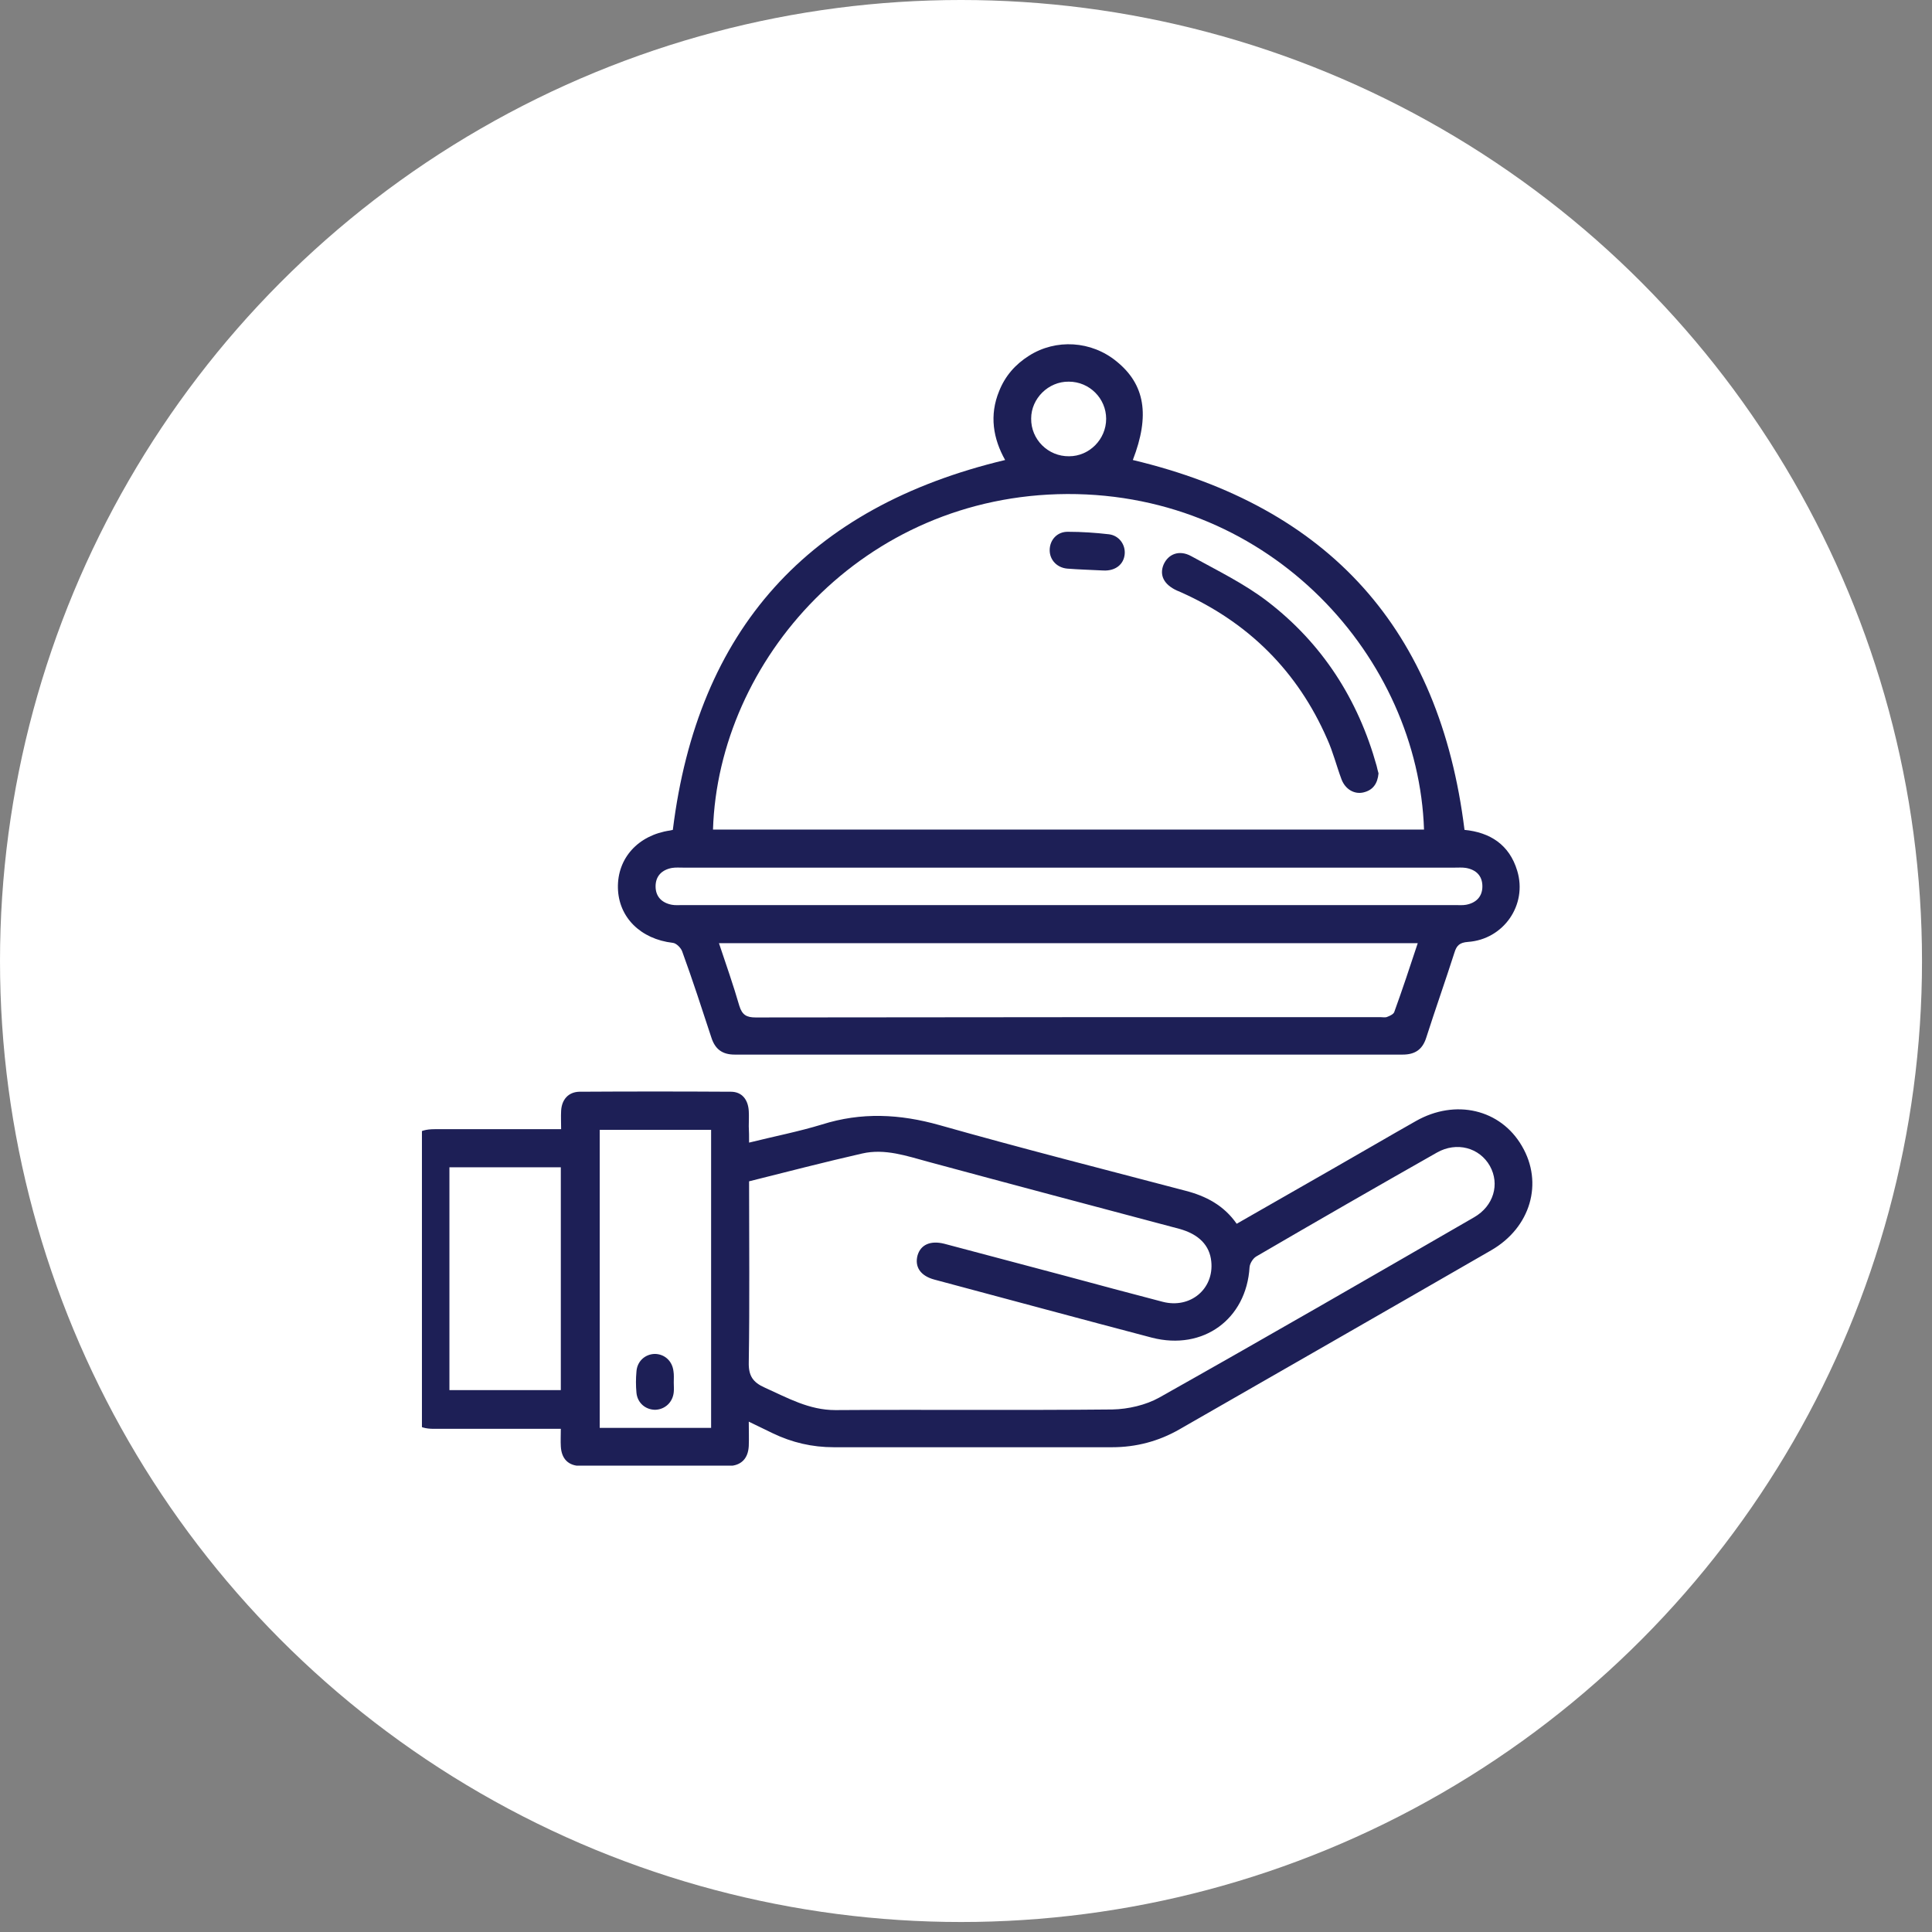
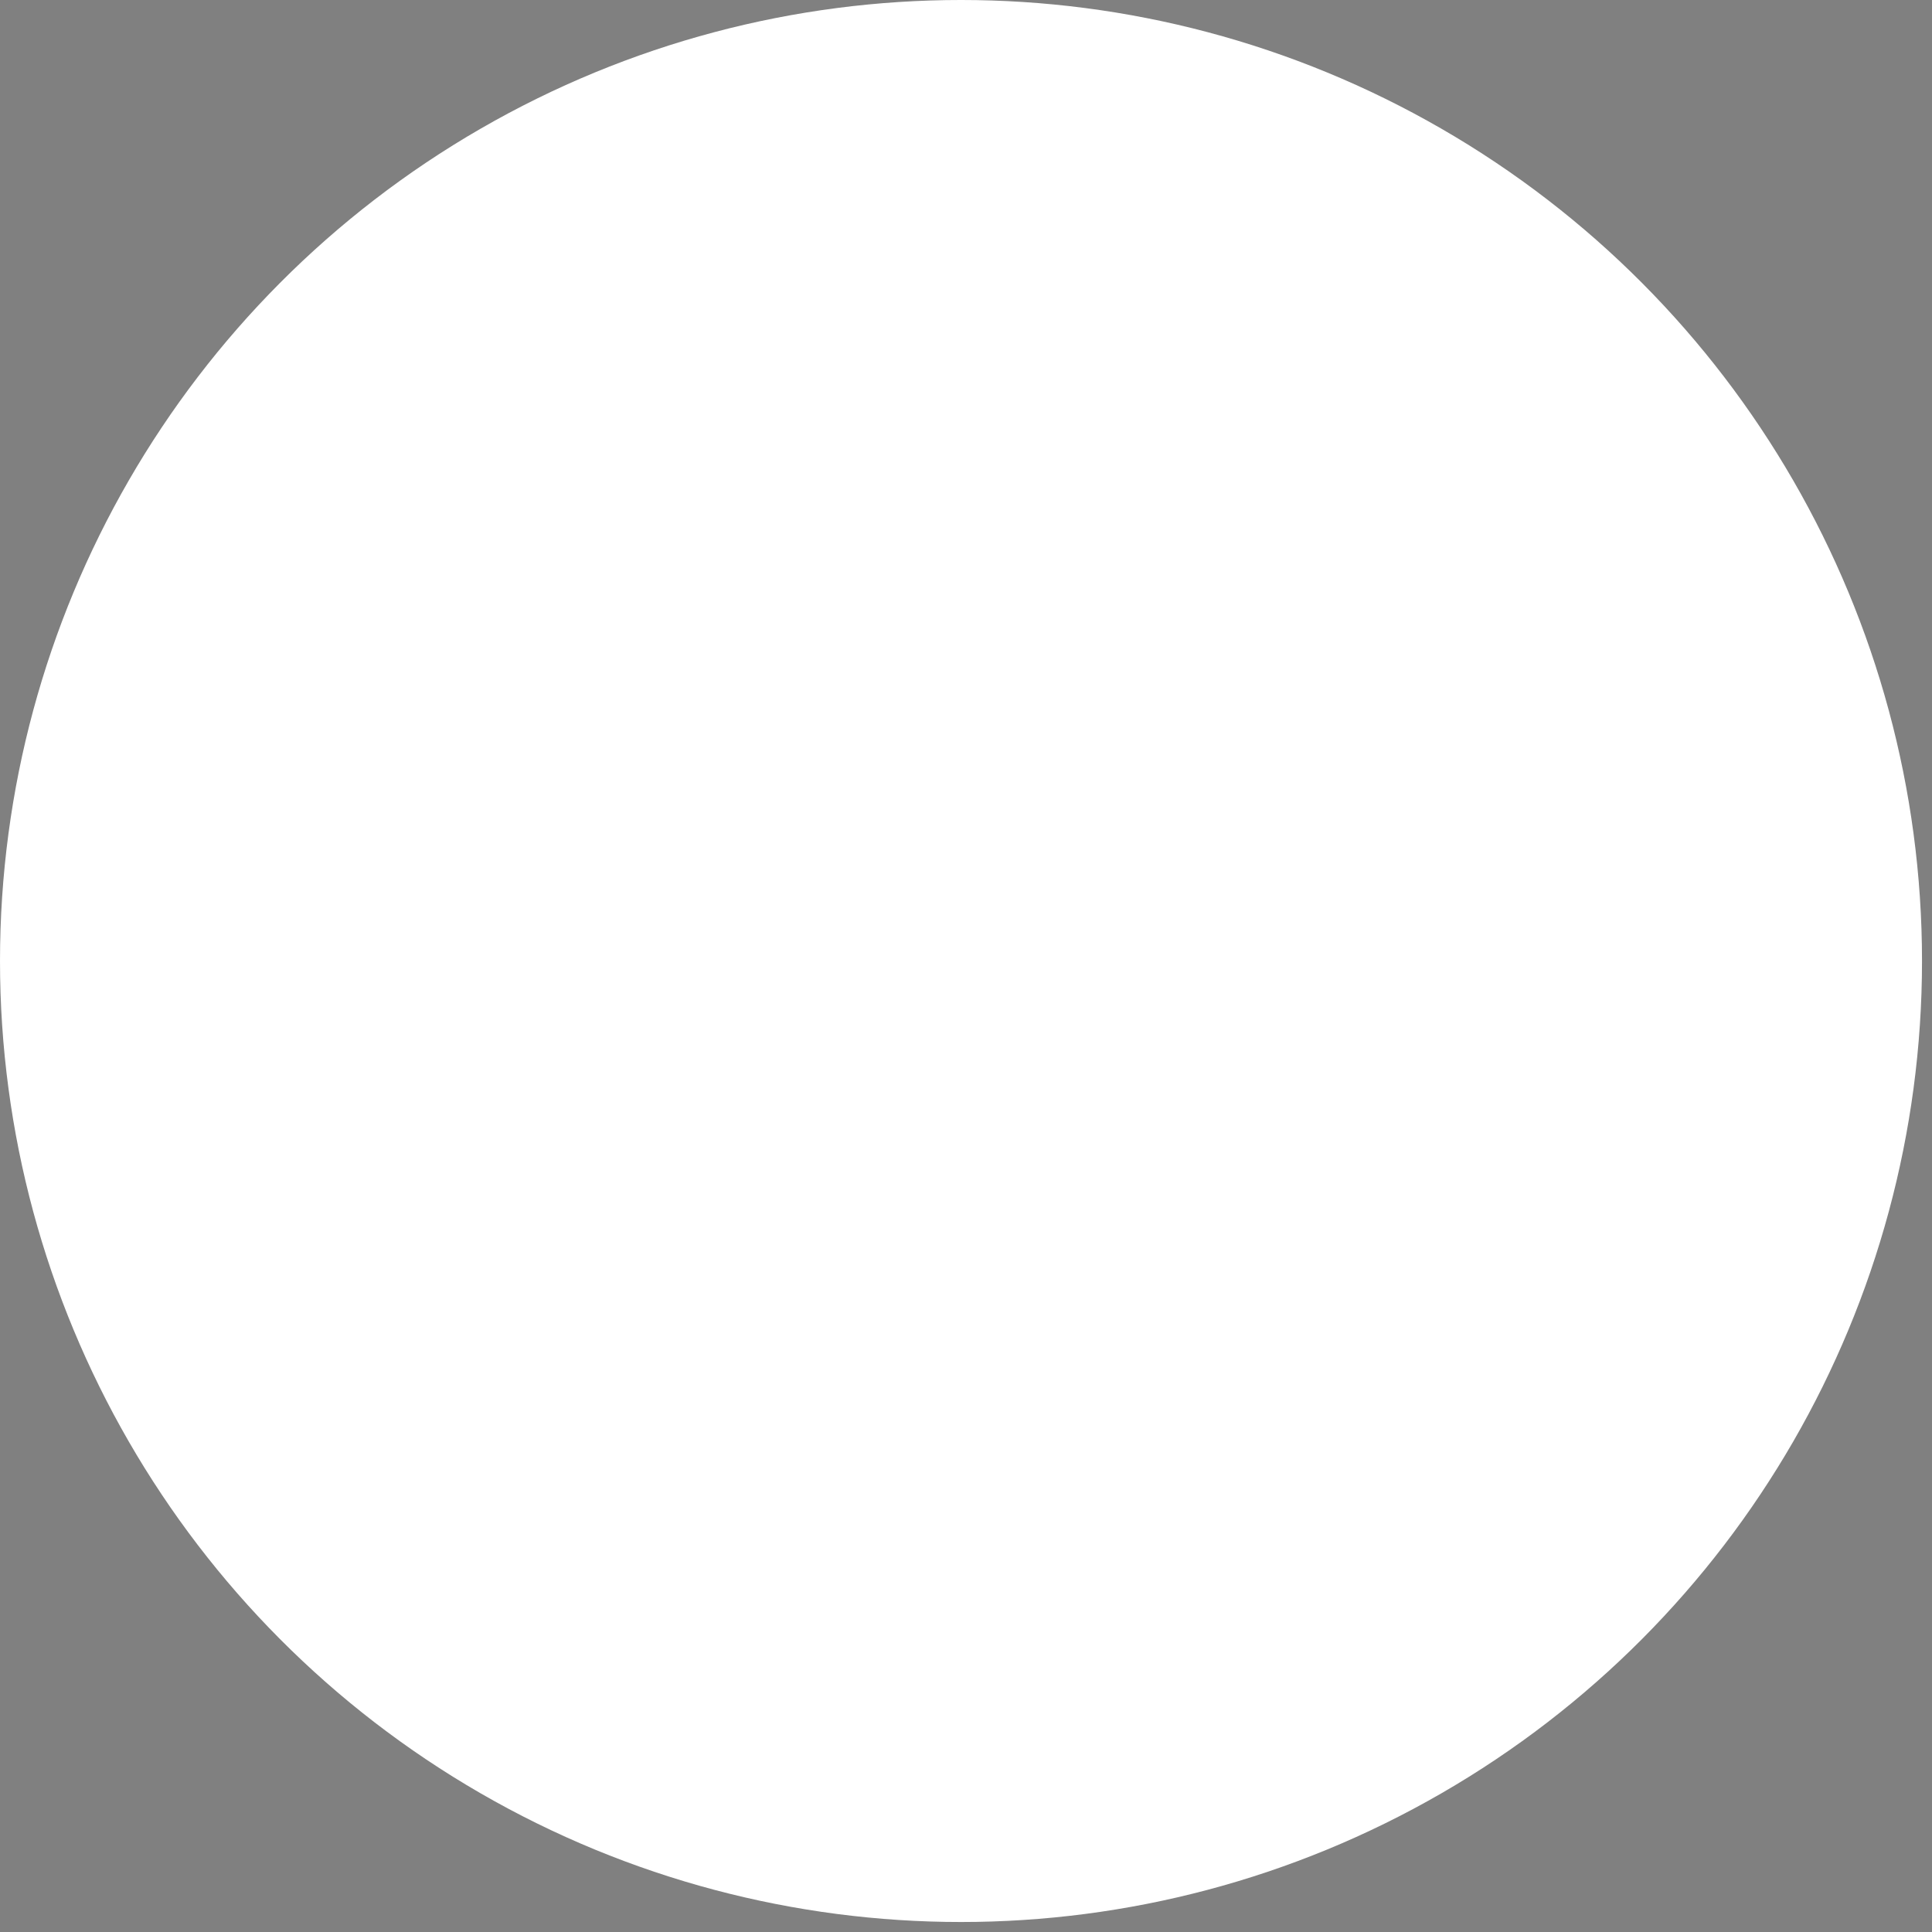
<svg xmlns="http://www.w3.org/2000/svg" width="174" height="174" viewBox="0 0 174 174" fill="none">
  <rect x="0" y="0" width="174" height="174" fill="#808080" stroke="none" />
  <circle cx="86.55" cy="86.55" r="86.55" fill="white" />
  <g clip-path="url(#clip0_72_184)">
-     <path d="M60.597 74.74C62.829 56.721 72.749 45.673 90.524 41.429C89.45 39.517 89.083 37.409 89.987 35.217C90.524 33.867 91.428 32.827 92.671 32.04C95.102 30.494 98.295 30.691 100.556 32.546C103.128 34.626 103.58 37.409 102.025 41.429C119.716 45.645 129.663 56.693 131.896 74.74C134.185 74.964 135.937 76.061 136.644 78.422C137.576 81.486 135.428 84.606 132.207 84.831C131.472 84.887 131.189 85.14 130.992 85.787C130.172 88.345 129.268 90.903 128.448 93.461C128.109 94.529 127.431 94.979 126.329 94.979C106.264 94.979 86.2 94.979 66.164 94.979C65.062 94.979 64.412 94.501 64.073 93.461C63.225 90.875 62.377 88.26 61.445 85.703C61.332 85.365 60.908 84.944 60.597 84.915C57.686 84.578 55.708 82.61 55.651 79.968C55.595 77.297 57.46 75.217 60.343 74.796C60.456 74.768 60.569 74.74 60.597 74.74ZM64.214 74.711C85.55 74.711 106.914 74.711 128.25 74.711C127.742 59.335 114.601 44.437 96.119 44.493C77.694 44.577 64.695 59.476 64.214 74.711ZM127.685 84.944C106.632 84.944 85.748 84.944 64.751 84.944C65.401 86.883 66.051 88.738 66.588 90.594C66.842 91.409 67.238 91.634 68.057 91.634C86.822 91.606 105.558 91.606 124.322 91.606C124.52 91.606 124.775 91.662 124.944 91.578C125.17 91.493 125.481 91.353 125.566 91.156C126.301 89.132 126.979 87.08 127.685 84.944ZM96.345 78.141C84.759 78.141 73.144 78.141 61.558 78.141C61.218 78.141 60.851 78.113 60.512 78.169C59.608 78.338 59.043 78.9 59.043 79.827C59.043 80.755 59.608 81.317 60.512 81.486C60.823 81.542 61.134 81.514 61.473 81.514C84.674 81.514 107.875 81.514 131.076 81.514C131.387 81.514 131.726 81.542 132.037 81.486C132.942 81.317 133.507 80.755 133.507 79.827C133.507 78.9 132.97 78.338 132.037 78.169C131.698 78.113 131.331 78.141 130.992 78.141C119.405 78.141 107.875 78.141 96.345 78.141ZM99.623 37.718C99.623 35.891 98.126 34.373 96.26 34.373C94.424 34.345 92.869 35.891 92.869 37.69C92.841 39.574 94.395 41.12 96.289 41.092C98.097 41.092 99.623 39.574 99.623 37.718Z" fill="#1D1F56" />
-     <path d="M67.464 102.906C69.725 102.344 71.901 101.922 74.02 101.276C77.581 100.151 81.028 100.32 84.618 101.332C91.965 103.412 99.369 105.295 106.745 107.235C108.61 107.713 110.221 108.556 111.379 110.215C114.318 108.528 117.173 106.898 120.027 105.267C122.542 103.834 125.029 102.372 127.516 100.966C131.076 98.942 135.146 99.898 137.067 103.215C139.017 106.532 137.859 110.552 134.298 112.604C124.944 118.001 115.562 123.37 106.208 128.739C104.343 129.807 102.308 130.341 100.16 130.341C91.795 130.341 83.459 130.341 75.094 130.341C73.144 130.341 71.335 129.92 69.583 129.077C68.933 128.767 68.255 128.43 67.436 128.036C67.436 128.852 67.464 129.554 67.436 130.229C67.379 131.353 66.757 132 65.655 132.028C61.218 132.056 56.782 132.056 52.317 132.028C51.186 132.028 50.565 131.382 50.508 130.257C50.48 129.779 50.508 129.273 50.508 128.683C50.056 128.683 49.688 128.683 49.321 128.683C45.902 128.683 42.482 128.683 39.063 128.683C37.593 128.683 36.972 128.093 36.972 126.659C37 118.985 37 111.395 37 103.777C37 102.287 37.593 101.697 39.148 101.697C42.567 101.697 45.986 101.697 49.406 101.697C49.745 101.697 50.084 101.697 50.536 101.697C50.536 101.079 50.508 100.573 50.536 100.039C50.593 99.027 51.186 98.352 52.175 98.324C56.725 98.296 61.275 98.296 65.825 98.324C66.814 98.324 67.379 99.027 67.436 100.067C67.464 100.517 67.436 100.966 67.436 101.444C67.464 101.922 67.464 102.344 67.464 102.906ZM67.464 106.392C67.464 111.901 67.52 117.298 67.436 122.695C67.407 123.904 67.803 124.495 68.877 124.972C70.94 125.9 72.861 126.996 75.235 126.996C83.544 126.94 91.88 127.024 100.189 126.94C101.602 126.912 103.184 126.547 104.399 125.872C113.894 120.531 123.333 115.078 132.772 109.624C134.524 108.612 135.089 106.645 134.185 105.014C133.252 103.356 131.189 102.793 129.409 103.805C123.955 106.898 118.529 110.018 113.131 113.166C112.849 113.335 112.566 113.785 112.538 114.122C112.255 118.816 108.356 121.655 103.749 120.475C97.221 118.76 90.693 116.989 84.165 115.246C82.894 114.909 82.357 114.094 82.639 113.054C82.922 112.098 83.798 111.704 85.041 112.014C88.687 112.969 92.304 113.953 95.95 114.909C98.86 115.696 101.799 116.483 104.71 117.242C107.197 117.889 109.345 116.09 109.09 113.616C108.949 112.154 107.96 111.142 106.18 110.664C98.662 108.668 91.145 106.673 83.657 104.649C81.678 104.115 79.7 103.412 77.637 103.89C74.303 104.649 70.94 105.52 67.464 106.392ZM54.012 101.753C54.012 110.749 54.012 119.66 54.012 128.599C57.375 128.599 60.681 128.599 64.044 128.599C64.044 119.631 64.044 110.721 64.044 101.753C60.653 101.753 57.375 101.753 54.012 101.753ZM40.476 105.127C40.476 111.873 40.476 118.563 40.476 125.197C43.867 125.197 47.202 125.197 50.508 125.197C50.508 118.479 50.508 111.817 50.508 105.127C47.117 105.127 43.839 105.127 40.476 105.127Z" fill="#1D1F56" />
-     <path d="M124.153 69.651C124.068 70.579 123.644 71.169 122.796 71.366C121.977 71.563 121.157 71.085 120.818 70.186C120.366 68.977 120.055 67.712 119.518 66.531C116.862 60.459 112.453 56.074 106.377 53.348C106.236 53.291 106.123 53.235 105.982 53.179C104.823 52.645 104.399 51.801 104.795 50.846C105.219 49.89 106.208 49.496 107.282 50.087C109.627 51.38 112.058 52.56 114.149 54.163C119.094 57.958 122.316 62.989 123.983 68.977C124.04 69.23 124.096 69.455 124.153 69.651Z" fill="#1D1F56" />
-     <path d="M99.369 51.38C98.295 51.324 97.193 51.296 96.119 51.211C95.187 51.127 94.537 50.424 94.537 49.553C94.537 48.625 95.215 47.866 96.204 47.894C97.419 47.894 98.662 47.979 99.878 48.119C100.782 48.232 101.375 49.047 101.291 49.918C101.206 50.818 100.471 51.436 99.369 51.38Z" fill="#1D1F56" />
-     <path d="M60.681 124.523C60.681 124.804 60.71 125.085 60.681 125.366C60.597 126.294 59.89 126.94 59.014 126.968C58.138 126.968 57.403 126.35 57.319 125.422C57.262 124.804 57.262 124.157 57.319 123.539C57.375 122.611 58.081 121.965 58.958 121.937C59.834 121.937 60.54 122.555 60.653 123.483C60.71 123.82 60.681 124.157 60.681 124.523Z" fill="#1D1F56" />
+     <path d="M67.464 102.906C69.725 102.344 71.901 101.922 74.02 101.276C77.581 100.151 81.028 100.32 84.618 101.332C91.965 103.412 99.369 105.295 106.745 107.235C108.61 107.713 110.221 108.556 111.379 110.215C114.318 108.528 117.173 106.898 120.027 105.267C122.542 103.834 125.029 102.372 127.516 100.966C131.076 98.942 135.146 99.898 137.067 103.215C139.017 106.532 137.859 110.552 134.298 112.604C124.944 118.001 115.562 123.37 106.208 128.739C104.343 129.807 102.308 130.341 100.16 130.341C91.795 130.341 83.459 130.341 75.094 130.341C73.144 130.341 71.335 129.92 69.583 129.077C68.933 128.767 68.255 128.43 67.436 128.036C67.436 128.852 67.464 129.554 67.436 130.229C67.379 131.353 66.757 132 65.655 132.028C61.218 132.056 56.782 132.056 52.317 132.028C51.186 132.028 50.565 131.382 50.508 130.257C50.48 129.779 50.508 129.273 50.508 128.683C50.056 128.683 49.688 128.683 49.321 128.683C45.902 128.683 42.482 128.683 39.063 128.683C37.593 128.683 36.972 128.093 36.972 126.659C37 118.985 37 111.395 37 103.777C37 102.287 37.593 101.697 39.148 101.697C42.567 101.697 45.986 101.697 49.406 101.697C49.745 101.697 50.084 101.697 50.536 101.697C50.536 101.079 50.508 100.573 50.536 100.039C50.593 99.027 51.186 98.352 52.175 98.324C56.725 98.296 61.275 98.296 65.825 98.324C66.814 98.324 67.379 99.027 67.436 100.067C67.464 101.922 67.464 102.344 67.464 102.906ZM67.464 106.392C67.464 111.901 67.52 117.298 67.436 122.695C67.407 123.904 67.803 124.495 68.877 124.972C70.94 125.9 72.861 126.996 75.235 126.996C83.544 126.94 91.88 127.024 100.189 126.94C101.602 126.912 103.184 126.547 104.399 125.872C113.894 120.531 123.333 115.078 132.772 109.624C134.524 108.612 135.089 106.645 134.185 105.014C133.252 103.356 131.189 102.793 129.409 103.805C123.955 106.898 118.529 110.018 113.131 113.166C112.849 113.335 112.566 113.785 112.538 114.122C112.255 118.816 108.356 121.655 103.749 120.475C97.221 118.76 90.693 116.989 84.165 115.246C82.894 114.909 82.357 114.094 82.639 113.054C82.922 112.098 83.798 111.704 85.041 112.014C88.687 112.969 92.304 113.953 95.95 114.909C98.86 115.696 101.799 116.483 104.71 117.242C107.197 117.889 109.345 116.09 109.09 113.616C108.949 112.154 107.96 111.142 106.18 110.664C98.662 108.668 91.145 106.673 83.657 104.649C81.678 104.115 79.7 103.412 77.637 103.89C74.303 104.649 70.94 105.52 67.464 106.392ZM54.012 101.753C54.012 110.749 54.012 119.66 54.012 128.599C57.375 128.599 60.681 128.599 64.044 128.599C64.044 119.631 64.044 110.721 64.044 101.753C60.653 101.753 57.375 101.753 54.012 101.753ZM40.476 105.127C40.476 111.873 40.476 118.563 40.476 125.197C43.867 125.197 47.202 125.197 50.508 125.197C50.508 118.479 50.508 111.817 50.508 105.127C47.117 105.127 43.839 105.127 40.476 105.127Z" fill="#1D1F56" />
  </g>
  <defs>
    <clipPath id="clip0_72_184">
-       <rect width="101" height="101" fill="white" transform="translate(38 31)" />
-     </clipPath>
+       </clipPath>
  </defs>
</svg>